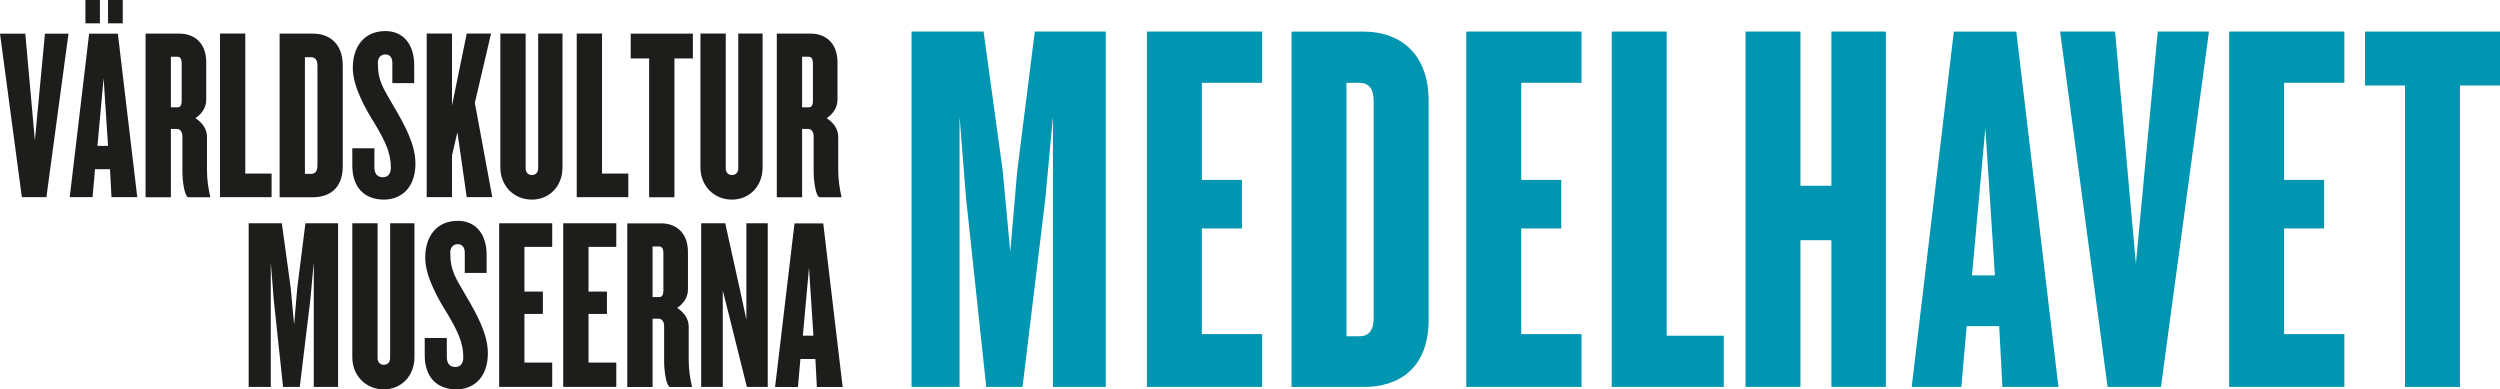
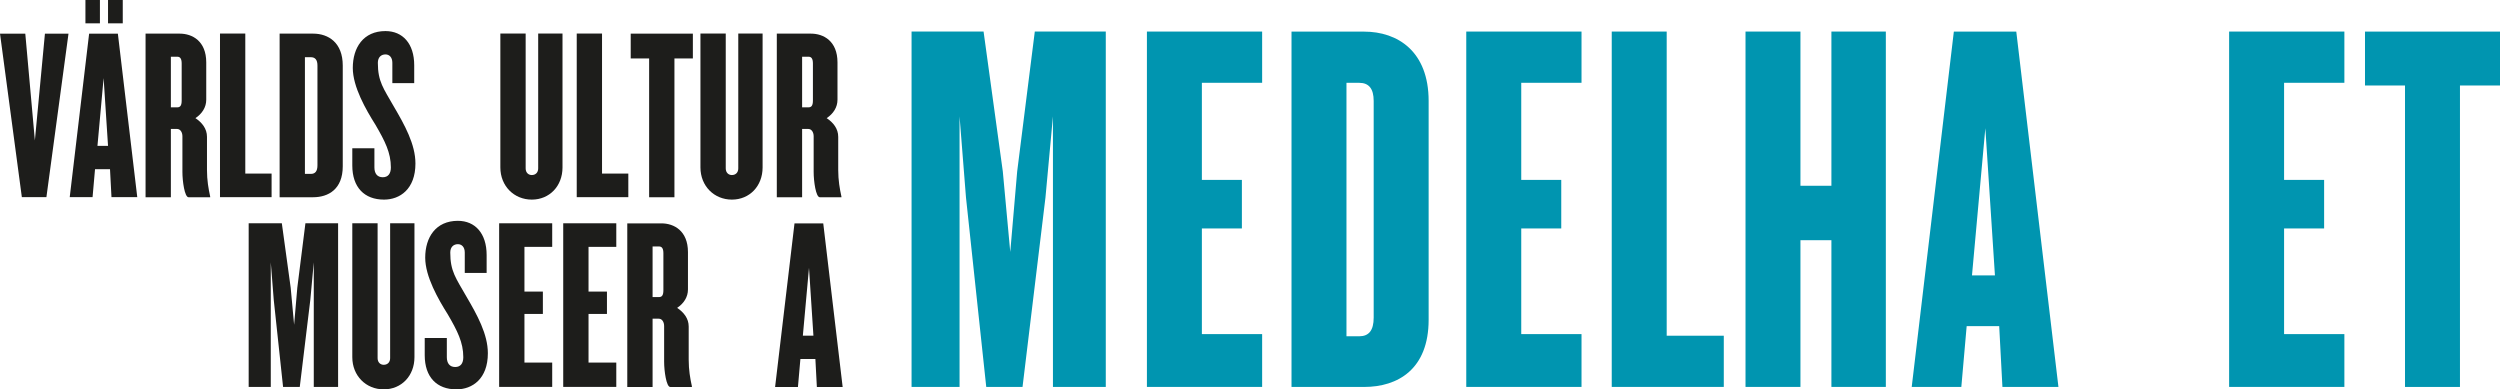
<svg xmlns="http://www.w3.org/2000/svg" xmlns:ns1="http://sodipodi.sourceforge.net/DTD/sodipodi-0.dtd" xmlns:ns2="http://www.inkscape.org/namespaces/inkscape" ns1:docname="Medelhavsmuseet_Logo.svg" ns2:version="1.0 (4035a4f, 2020-05-01)" id="svg8" version="1.1" viewBox="0 0 172.711 26.899" height="26.899mm" width="172.711mm">
  <defs id="defs2">
    <clipPath clipPathUnits="userSpaceOnUse" id="clipPath44">
-       <path d="M 0,0 H 595.275 V 841.89 H 0 Z" id="path42" />
-     </clipPath>
+       </clipPath>
    <clipPath clipPathUnits="userSpaceOnUse" id="clipPath68">
      <path d="M 303.307,13.228 H 554.285 V 116.881 H 303.307 Z" id="path66" />
    </clipPath>
    <clipPath clipPathUnits="userSpaceOnUse" id="clipPath44-8">
      <path d="M 0,0 H 595.275 V 841.89 H 0 Z" id="path42-1" />
    </clipPath>
    <clipPath clipPathUnits="userSpaceOnUse" id="clipPath68-0">
      <path d="M 303.307,13.228 H 554.285 V 116.881 H 303.307 Z" id="path66-9" />
    </clipPath>
  </defs>
  <ns1:namedview ns2:guide-bbox="true" showguides="true" ns2:window-maximized="0" ns2:window-y="0" ns2:window-x="0" ns2:window-height="900" ns2:window-width="1440" fit-margin-bottom="0" fit-margin-right="0" fit-margin-left="0" fit-margin-top="0" showgrid="false" ns2:document-rotation="0" ns2:current-layer="layer1" ns2:document-units="mm" ns2:cy="5.0507737" ns2:cx="246.75585" ns2:zoom="1.2654619" ns2:pageshadow="2" ns2:pageopacity="0.0" borderopacity="1.0" bordercolor="#666666" pagecolor="#ffffff" id="base">
    <ns1:guide id="guide3208" orientation="0,-1" position="43.574,24.575" />
    <ns1:guide id="guide3210" orientation="0,-1" position="42.574,0.17" />
  </ns1:namedview>
  <g transform="translate(-129.393,-306.565)" id="layer1" ns2:groupmode="layer" ns2:label="Layer 1">
    <g id="g3270">
      <path d="m 132.497,308.889 -0.695,7.378 -0.662,-7.378 h -1.747 l 1.509,11.296 h 1.697 l 1.526,-11.296 z" style="fill:#1d1d1b;fill-opacity:1;fill-rule:nonzero;stroke:none;stroke-width:0.353" id="path58-7" />
      <path id="path60-0" style="fill:#1d1d1b;fill-opacity:1;fill-rule:nonzero;stroke:none;stroke-width:0.353" d="m 136.856,308.177 h 1.018 v -1.611 h -1.018 z m -1.561,0 h 1.001 v -1.611 h -1.001 z m 0.255,0.713 -1.34,11.296 h 1.578 l 0.17,-1.934 h 1.035 l 0.102,1.934 h 1.781 l -1.34,-11.296 z m 1.001,3.07 0.305,4.681 h -0.73 z" />
      <g transform="matrix(0.353,0,0,-0.353,141.944,310.959)" id="g70-6">
        <path id="path72-1" style="fill:#1d1d1b;fill-opacity:1;fill-rule:nonzero;stroke:none" d="m 0,0 c 0,0.962 -0.288,1.347 -0.865,1.347 h -1.25 v -9.905 h 1.25 c 0.577,0 0.865,0.337 0.865,1.346 z m 1.346,-26.155 c -0.769,0 -1.202,3.125 -1.202,4.952 v 6.972 c 0,0.769 -0.384,1.442 -1.057,1.442 H -2.115 V -26.155 H -7.068 V 5.866 h 6.684 c 2.451,0 5.192,-1.443 5.192,-5.625 v -7.308 c 0,-1.491 -0.817,-2.741 -2.115,-3.606 1.298,-0.866 2.259,-2.068 2.259,-3.655 v -6.49 c 0,-2.019 0.289,-3.655 0.625,-5.193 v -0.144 z" />
      </g>
      <g transform="matrix(0.353,0,0,-0.353,144.591,320.186)" id="g74-3">
        <path id="path76-9" style="fill:#1d1d1b;fill-opacity:1;fill-rule:nonzero;stroke:none" d="M 0,0 V 32.021 H 4.952 V 4.616 h 5.145 V 0 Z" />
      </g>
      <g transform="matrix(0.353,0,0,-0.353,151.324,311.094)" id="g78-9">
        <path id="path80-9" style="fill:#1d1d1b;fill-opacity:1;fill-rule:nonzero;stroke:none" d="m 0,0 c 0,1.106 -0.433,1.635 -1.298,1.635 h -1.154 v -22.838 h 1.154 c 0.865,0 1.298,0.529 1.298,1.683 z M -0.865,-25.771 H -7.404 V 6.25 h 6.539 C 2.164,6.25 4.952,4.472 4.952,0 v -19.712 c 0,-4.472 -2.788,-6.059 -5.817,-6.059" />
      </g>
      <g transform="matrix(0.353,0,0,-0.353,155.921,320.355)" id="g82-4">
        <path id="path84-8" style="fill:#1d1d1b;fill-opacity:1;fill-rule:nonzero;stroke:none" d="m 0,0 c -3.846,0 -6.202,2.404 -6.202,6.683 v 3.365 h 4.327 v -3.75 c 0,-1.153 0.529,-1.922 1.635,-1.922 1.058,0 1.586,0.721 1.586,1.922 0,2.885 -1.154,5.145 -3.029,8.366 -1.875,2.981 -4.423,7.404 -4.423,11.107 0,3.99 2.067,7.212 6.395,7.212 3.365,0 5.625,-2.452 5.625,-6.683 V 22.79 H 1.635 v 3.99 c 0,1.058 -0.577,1.635 -1.346,1.635 -0.818,0 -1.491,-0.529 -1.491,-1.635 0,-3.702 1.106,-5 3.125,-8.558 C 4.039,14.616 6.154,10.818 6.154,7.068 6.154,2.067 3.126,0 0,0" />
      </g>
      <g transform="matrix(0.353,0,0,-0.353,161.637,320.186)" id="g86-4">
-         <path id="path88-8" style="fill:#1d1d1b;fill-opacity:1;fill-rule:nonzero;stroke:none" d="M 0,0 -1.827,12.693 -2.885,8.173 V 0 h -4.952 v 32.021 h 4.952 V 17.934 L 0,32.021 H 4.76 L 1.587,18.463 5,0 Z" />
-       </g>
+         </g>
      <g transform="matrix(0.353,0,0,-0.353,166.132,320.355)" id="g90-3">
        <path id="path92-3" style="fill:#1d1d1b;fill-opacity:1;fill-rule:nonzero;stroke:none" d="m 0,0 c -3.462,0 -6.154,2.644 -6.154,6.298 v 26.204 h 4.952 V 6.106 c 0,-0.817 0.529,-1.298 1.202,-1.298 0.721,0 1.25,0.481 1.25,1.298 V 32.502 H 6.01 V 6.298 C 6.01,2.644 3.461,0 0,0" />
      </g>
      <g transform="matrix(0.353,0,0,-0.353,169.236,320.186)" id="g94-9">
        <path id="path96-9" style="fill:#1d1d1b;fill-opacity:1;fill-rule:nonzero;stroke:none" d="M 0,0 V 32.021 H 4.952 V 4.616 h 5.145 V 0 Z" />
      </g>
      <g transform="matrix(0.353,0,0,-0.353,175.986,310.603)" id="g98-3">
        <path id="path100-3" style="fill:#1d1d1b;fill-opacity:1;fill-rule:nonzero;stroke:none" d="M 0,0 V -27.165 H -4.952 V 0 H -8.558 V 4.856 H 3.606 V 0 Z" />
      </g>
      <g transform="matrix(0.353,0,0,-0.353,179.955,320.355)" id="g102-4">
        <path id="path104-4" style="fill:#1d1d1b;fill-opacity:1;fill-rule:nonzero;stroke:none" d="m 0,0 c -3.461,0 -6.154,2.644 -6.154,6.298 v 26.204 h 4.952 V 6.106 c 0,-0.817 0.529,-1.298 1.202,-1.298 0.721,0 1.25,0.481 1.25,1.298 V 32.502 H 6.01 V 6.298 C 6.01,2.644 3.462,0 0,0" />
      </g>
      <g transform="matrix(0.353,0,0,-0.353,185.553,310.959)" id="g106-1">
        <path id="path108-0" style="fill:#1d1d1b;fill-opacity:1;fill-rule:nonzero;stroke:none" d="m 0,0 c 0,0.962 -0.289,1.347 -0.865,1.347 h -1.25 v -9.905 h 1.25 c 0.576,0 0.865,0.337 0.865,1.346 z m 1.346,-26.155 c -0.769,0 -1.202,3.125 -1.202,4.952 v 6.972 c 0,0.769 -0.384,1.442 -1.058,1.442 H -2.115 V -26.155 H -7.068 V 5.866 h 6.683 c 2.452,0 5.193,-1.443 5.193,-5.625 v -7.308 c 0,-1.491 -0.817,-2.741 -2.116,-3.606 1.299,-0.866 2.26,-2.068 2.26,-3.655 v -6.49 c 0,-2.019 0.288,-3.655 0.625,-5.193 v -0.144 z" />
      </g>
      <g transform="matrix(0.353,0,0,-0.353,151.07,333.294)" id="g110-5">
        <path id="path112-7" style="fill:#1d1d1b;fill-opacity:1;fill-rule:nonzero;stroke:none" d="M 0,0 V 24.377 L -0.673,17.069 -2.741,0 H -6.01 l -1.827,17.069 -0.577,7.308 V 0 h -4.327 v 32.021 h 6.49 l 1.731,-12.597 0.673,-7.26 0.626,7.26 1.586,12.597 H 4.76 V 0 Z" />
      </g>
      <g transform="matrix(0.353,0,0,-0.353,155.904,333.464)" id="g114-2">
        <path id="path116-4" style="fill:#1d1d1b;fill-opacity:1;fill-rule:nonzero;stroke:none" d="m 0,0 c -3.462,0 -6.154,2.644 -6.154,6.299 v 26.203 h 4.952 V 6.106 c 0,-0.817 0.528,-1.298 1.202,-1.298 0.721,0 1.25,0.481 1.25,1.298 V 32.502 H 6.01 V 6.299 C 6.01,2.644 3.461,0 0,0" />
      </g>
      <g transform="matrix(0.353,0,0,-0.353,160.924,333.464)" id="g118-8">
        <path id="path120-8" style="fill:#1d1d1b;fill-opacity:1;fill-rule:nonzero;stroke:none" d="m 0,0 c -3.846,0 -6.202,2.404 -6.202,6.683 v 3.366 h 4.327 v -3.75 c 0,-1.155 0.529,-1.924 1.635,-1.924 1.058,0 1.587,0.721 1.587,1.924 0,2.884 -1.154,5.144 -3.029,8.365 -1.876,2.982 -4.424,7.404 -4.424,11.107 0,3.99 2.068,7.212 6.395,7.212 3.365,0 5.625,-2.452 5.625,-6.683 V 22.79 H 1.635 v 3.99 c 0,1.059 -0.577,1.635 -1.346,1.635 -0.818,0 -1.491,-0.529 -1.491,-1.635 0,-3.702 1.106,-5 3.125,-8.558 C 4.039,14.616 6.154,10.818 6.154,7.068 6.154,2.068 3.126,0 0,0" />
      </g>
      <g transform="matrix(0.353,0,0,-0.353,163.876,333.294)" id="g122-4">
        <path id="path124-1" style="fill:#1d1d1b;fill-opacity:1;fill-rule:nonzero;stroke:none" d="M 0,0 V 32.021 H 10.385 V 27.406 H 4.952 V 18.655 H 8.558 V 14.28 H 4.952 V 4.761 h 5.433 V 0 Z" />
      </g>
      <g transform="matrix(0.353,0,0,-0.353,168.303,333.294)" id="g126-7">
        <path id="path128-4" style="fill:#1d1d1b;fill-opacity:1;fill-rule:nonzero;stroke:none" d="M 0,0 V 32.021 H 10.386 V 27.406 H 4.952 V 18.655 H 8.558 V 14.28 H 4.952 V 4.761 h 5.434 V 0 Z" />
      </g>
      <g transform="matrix(0.353,0,0,-0.353,175.223,324.067)" id="g130-7">
        <path id="path132-7" style="fill:#1d1d1b;fill-opacity:1;fill-rule:nonzero;stroke:none" d="m 0,0 c 0,0.962 -0.289,1.347 -0.865,1.347 h -1.25 v -9.905 h 1.25 c 0.576,0 0.865,0.337 0.865,1.346 z m 1.346,-26.155 c -0.769,0 -1.202,3.125 -1.202,4.952 v 6.972 c 0,0.769 -0.384,1.442 -1.058,1.442 H -2.115 V -26.155 H -7.068 V 5.866 h 6.683 c 2.452,0 5.193,-1.443 5.193,-5.625 v -7.308 c 0,-1.491 -0.817,-2.741 -2.116,-3.606 1.299,-0.866 2.26,-2.068 2.26,-3.655 v -6.49 c 0,-2.02 0.288,-3.654 0.625,-5.193 v -0.144 z" />
      </g>
      <g transform="matrix(0.353,0,0,-0.353,180.99,333.294)" id="g134-4">
-         <path id="path136-4" style="fill:#1d1d1b;fill-opacity:1;fill-rule:nonzero;stroke:none" d="m 0,0 -3.606,14.472 -1.106,4.375 V 0 h -4.231 v 32.021 h 4.712 l 3.173,-14.375 0.962,-4.472 V 32.021 H 4.086 V 0 Z" />
-       </g>
+         </g>
      <g transform="matrix(0.353,0,0,-0.353,185.282,325.068)" id="g138-6">
        <path id="path140-6" style="fill:#1d1d1b;fill-opacity:1;fill-rule:nonzero;stroke:none" d="m 0,0 -1.202,-13.27 h 2.067 z m 1.539,-23.319 -0.289,5.482 h -2.932 l -0.482,-5.482 h -4.471 l 3.798,32.021 h 5.626 l 3.798,-32.021 z" />
      </g>
      <g transform="matrix(1.827,0,0,-1.827,202.135,333.295)" id="g232">
        <path id="path234" style="fill:#0095b0;fill-opacity:1;fill-rule:nonzero;stroke:none" d="M 0,0 V 10.229 L -0.283,7.162 -1.15,0 h -1.372 l -0.766,7.162 -0.243,3.067 V 0 h -1.815 v 13.437 h 2.723 l 0.727,-5.287 0.282,-3.046 0.262,3.046 0.666,5.287 H 1.998 V 0 Z" />
      </g>
      <g transform="matrix(1.827,0,0,-1.827,208.627,333.295)" id="g236">
        <path id="path238" style="fill:#0095b0;fill-opacity:1;fill-rule:nonzero;stroke:none" d="M 0,0 V 13.437 H 4.357 V 11.5 H 2.078 V 7.828 H 3.591 V 5.992 H 2.078 V 1.997 H 4.357 V 0 Z" />
      </g>
      <g transform="matrix(1.827,0,0,-1.827,224.293,313.54)" id="g240">
        <path id="path242" style="fill:#0095b0;fill-opacity:1;fill-rule:nonzero;stroke:none" d="m 0,0 c 0,0.464 -0.182,0.686 -0.545,0.686 h -0.484 v -9.584 h 0.484 C -0.182,-8.898 0,-8.676 0,-8.192 Z M -0.364,-10.814 H -3.107 V 2.622 h 2.743 C 0.908,2.622 2.078,1.876 2.078,0 v -8.272 c 0,-1.877 -1.17,-2.542 -2.442,-2.542" />
      </g>
      <g transform="matrix(1.827,0,0,-1.827,230.689,333.295)" id="g244">
        <path id="path246" style="fill:#0095b0;fill-opacity:1;fill-rule:nonzero;stroke:none" d="M 0,0 V 13.437 H 4.358 V 11.5 H 2.079 V 7.828 H 3.592 V 5.992 H 2.079 V 1.997 H 4.358 V 0 Z" />
      </g>
      <g transform="matrix(1.827,0,0,-1.827,240.739,333.295)" id="g248">
        <path id="path250" style="fill:#0095b0;fill-opacity:1;fill-rule:nonzero;stroke:none" d="M 0,0 V 13.437 H 2.078 V 1.936 H 4.237 V 0 Z" />
      </g>
      <g transform="matrix(1.827,0,0,-1.827,255.915,333.295)" id="g252">
        <path id="path254" style="fill:#0095b0;fill-opacity:1;fill-rule:nonzero;stroke:none" d="M 0,0 V 5.548 H -1.171 V 0 h -2.077 v 13.437 h 2.077 V 7.606 H 0 v 5.831 H 2.058 V 0 Z" />
      </g>
      <g transform="matrix(1.827,0,0,-1.827,266.549,315.42)" id="g256">
        <path id="path258" style="fill:#0095b0;fill-opacity:1;fill-rule:nonzero;stroke:none" d="m 0,0 -0.505,-5.568 h 0.868 z m 0.646,-9.785 -0.122,2.3 h -1.23 l -0.202,-2.3 H -2.784 L -1.191,3.652 H 1.17 L 2.764,-9.785 Z" />
      </g>
      <g transform="matrix(1.827,0,0,-1.827,278.681,333.295)" id="g260">
-         <path id="path262" style="fill:#0095b0;fill-opacity:1;fill-rule:nonzero;stroke:none" d="m 0,0 h -2.017 l -1.797,13.437 h 2.079 l 0.787,-8.777 0.827,8.777 h 1.937 z" />
-       </g>
+         </g>
      <g transform="matrix(1.827,0,0,-1.827,283.391,333.295)" id="g264">
        <path id="path266" style="fill:#0095b0;fill-opacity:1;fill-rule:nonzero;stroke:none" d="M 0,0 V 13.437 H 4.358 V 11.5 H 2.078 V 7.828 H 3.592 V 5.992 H 2.078 V 1.997 h 2.28 V 0 Z" />
      </g>
      <g transform="matrix(1.827,0,0,-1.827,299.338,312.471)" id="g268">
        <path id="path270" style="fill:#0095b0;fill-opacity:1;fill-rule:nonzero;stroke:none" d="M 0,0 V -11.399 H -2.078 V 0 H -3.591 V 2.038 H 1.514 V 0 Z" />
      </g>
    </g>
  </g>
</svg>